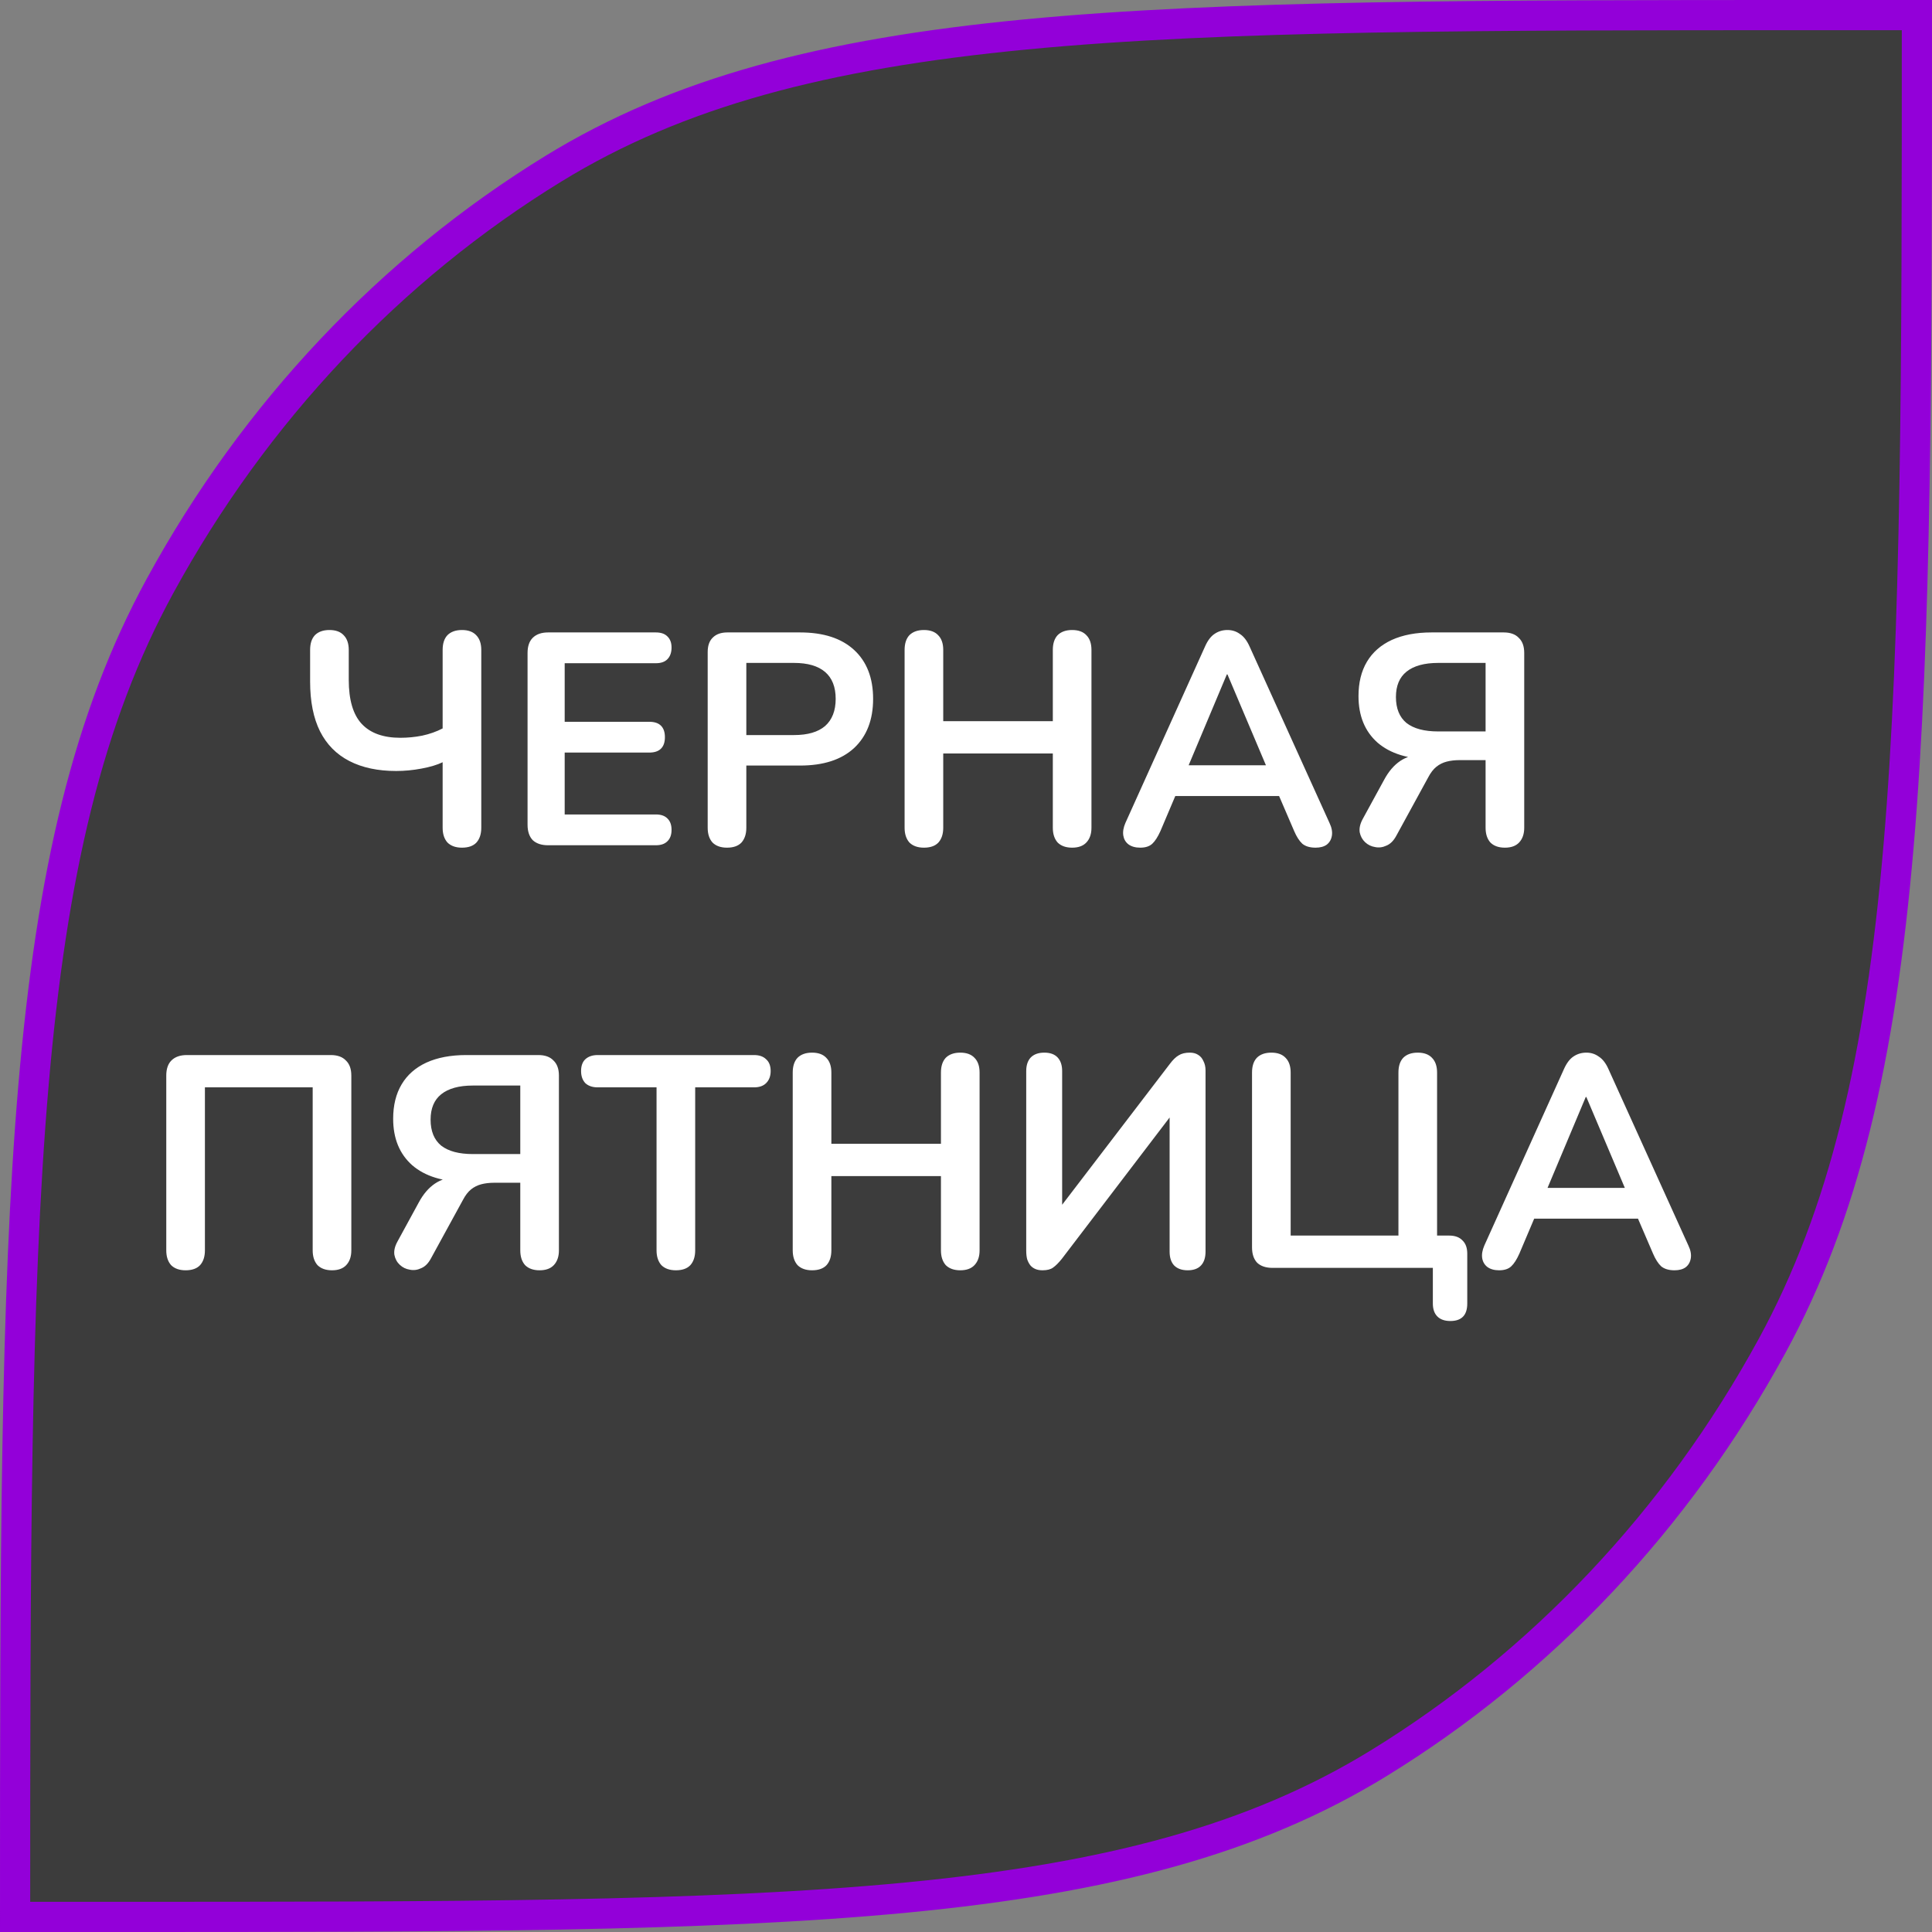
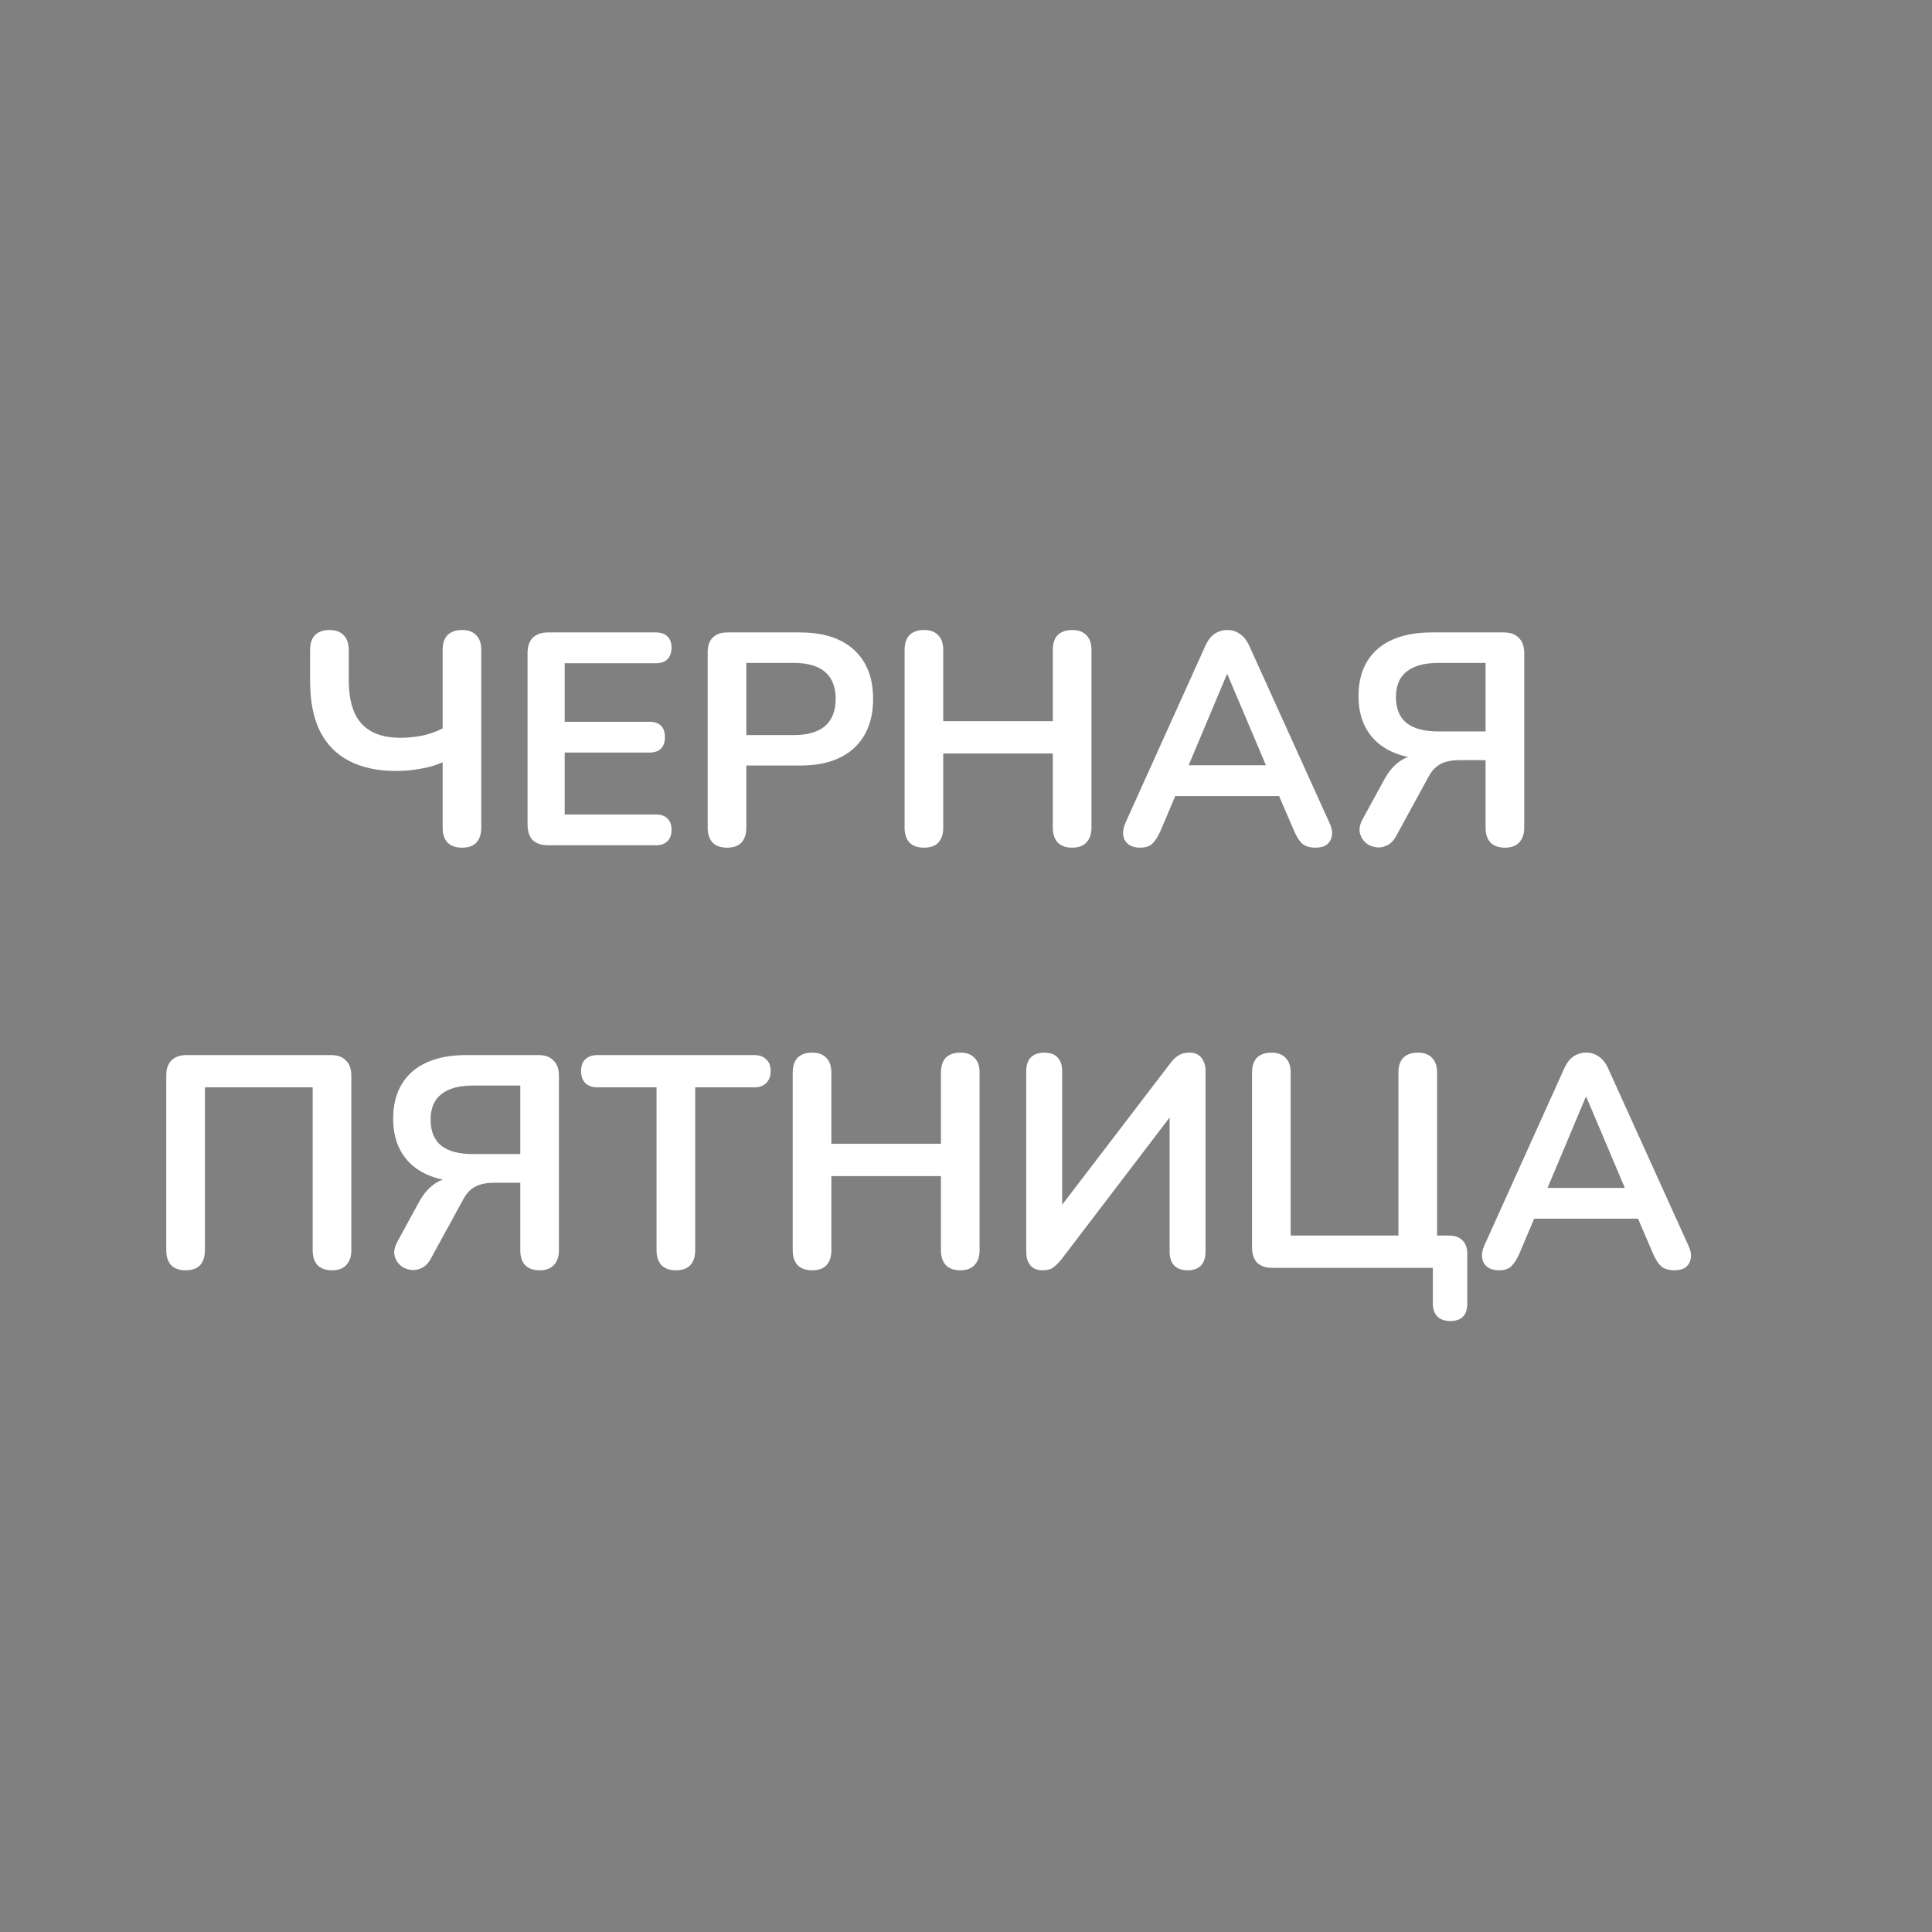
<svg xmlns="http://www.w3.org/2000/svg" width="64" height="64" viewBox="0 0 64 64" fill="none">
  <rect x="0" y="0" width="64" height="64" fill="#808080" stroke="none" />
  <g clip-path="url(#clip0_17443_20214)">
-     <path d="M0.5 63.5C0.5 51.769 0.509 42.966 1.106 35.991C1.711 28.922 2.918 23.779 5.302 19.408C8.435 13.665 12.934 8.898 18.345 5.581C22.459 3.059 27.301 1.783 33.962 1.142C40.631 0.501 49.074 0.5 60.379 0.5H63.5C63.5 12.231 63.491 21.034 62.894 28.009C62.289 35.078 61.082 40.221 58.698 44.592C55.565 50.335 51.066 55.102 45.655 58.419C41.541 60.941 36.699 62.217 30.038 62.858C23.369 63.499 14.926 63.5 3.621 63.5H0.5Z" fill="#3C3C3C" stroke="#9300D9" />
    <path d="M15.303 28.08C15.097 28.08 14.937 28.023 14.823 27.91C14.716 27.79 14.663 27.627 14.663 27.42V25.25C14.483 25.337 14.25 25.407 13.963 25.46C13.683 25.513 13.403 25.54 13.123 25.54C12.517 25.54 12 25.43 11.573 25.21C11.146 24.99 10.823 24.663 10.603 24.23C10.383 23.79 10.273 23.24 10.273 22.58V21.53C10.273 21.317 10.326 21.153 10.433 21.04C10.546 20.927 10.707 20.87 10.913 20.87C11.12 20.87 11.277 20.927 11.383 21.04C11.496 21.153 11.553 21.317 11.553 21.53V22.52C11.553 23.187 11.697 23.673 11.983 23.98C12.27 24.287 12.697 24.44 13.263 24.44C13.503 24.44 13.743 24.417 13.983 24.37C14.23 24.317 14.457 24.237 14.663 24.13V21.53C14.663 21.317 14.716 21.153 14.823 21.04C14.937 20.927 15.097 20.87 15.303 20.87C15.51 20.87 15.666 20.927 15.773 21.04C15.886 21.153 15.943 21.317 15.943 21.53V27.42C15.943 27.627 15.89 27.79 15.783 27.91C15.677 28.023 15.517 28.08 15.303 28.08ZM18.156 28C17.936 28 17.766 27.943 17.646 27.83C17.533 27.71 17.476 27.54 17.476 27.32V21.63C17.476 21.41 17.533 21.243 17.646 21.13C17.766 21.01 17.936 20.95 18.156 20.95H21.726C21.893 20.95 22.019 20.993 22.106 21.08C22.199 21.167 22.246 21.29 22.246 21.45C22.246 21.617 22.199 21.747 22.106 21.84C22.019 21.927 21.893 21.97 21.726 21.97H18.706V23.91H21.506C21.679 23.91 21.809 23.953 21.896 24.04C21.983 24.127 22.026 24.253 22.026 24.42C22.026 24.587 21.983 24.713 21.896 24.8C21.809 24.887 21.679 24.93 21.506 24.93H18.706V26.98H21.726C21.893 26.98 22.019 27.023 22.106 27.11C22.199 27.197 22.246 27.323 22.246 27.49C22.246 27.657 22.199 27.783 22.106 27.87C22.019 27.957 21.893 28 21.726 28H18.156ZM24.083 28.08C23.876 28.08 23.716 28.023 23.603 27.91C23.496 27.79 23.443 27.627 23.443 27.42V21.6C23.443 21.387 23.5 21.227 23.613 21.12C23.726 21.007 23.886 20.95 24.093 20.95H26.503C27.276 20.95 27.873 21.143 28.293 21.53C28.713 21.917 28.923 22.457 28.923 23.15C28.923 23.843 28.713 24.387 28.293 24.78C27.873 25.167 27.276 25.36 26.503 25.36H24.723V27.42C24.723 27.627 24.669 27.79 24.563 27.91C24.456 28.023 24.296 28.08 24.083 28.08ZM24.723 24.35H26.303C26.756 24.35 27.099 24.25 27.333 24.05C27.566 23.843 27.683 23.543 27.683 23.15C27.683 22.757 27.566 22.46 27.333 22.26C27.099 22.06 26.756 21.96 26.303 21.96H24.723V24.35ZM30.606 28.08C30.4 28.08 30.24 28.023 30.126 27.91C30.02 27.79 29.966 27.627 29.966 27.42V21.53C29.966 21.317 30.02 21.153 30.126 21.04C30.24 20.927 30.4 20.87 30.606 20.87C30.813 20.87 30.97 20.927 31.076 21.04C31.19 21.153 31.246 21.317 31.246 21.53V23.89H34.876V21.53C34.876 21.317 34.93 21.153 35.036 21.04C35.15 20.927 35.31 20.87 35.516 20.87C35.723 20.87 35.88 20.927 35.986 21.04C36.1 21.153 36.156 21.317 36.156 21.53V27.42C36.156 27.627 36.1 27.79 35.986 27.91C35.88 28.023 35.723 28.08 35.516 28.08C35.31 28.08 35.15 28.023 35.036 27.91C34.93 27.79 34.876 27.627 34.876 27.42V24.96H31.246V27.42C31.246 27.627 31.193 27.79 31.086 27.91C30.98 28.023 30.82 28.08 30.606 28.08ZM37.771 28.08C37.611 28.08 37.481 28.043 37.381 27.97C37.287 27.897 37.231 27.8 37.211 27.68C37.191 27.553 37.214 27.413 37.281 27.26L39.921 21.41C40.007 21.217 40.111 21.08 40.231 21C40.357 20.913 40.501 20.87 40.661 20.87C40.814 20.87 40.951 20.913 41.071 21C41.197 21.08 41.304 21.217 41.391 21.41L44.041 27.26C44.114 27.413 44.141 27.553 44.121 27.68C44.101 27.807 44.044 27.907 43.951 27.98C43.857 28.047 43.734 28.08 43.581 28.08C43.394 28.08 43.247 28.037 43.141 27.95C43.041 27.857 42.951 27.717 42.871 27.53L42.221 26.02L42.761 26.37H38.541L39.081 26.02L38.441 27.53C38.354 27.723 38.264 27.863 38.171 27.95C38.077 28.037 37.944 28.08 37.771 28.08ZM40.641 22.34L39.241 25.67L38.981 25.35H42.321L42.071 25.67L40.661 22.34H40.641ZM49.852 28.08C49.645 28.08 49.485 28.023 49.372 27.91C49.265 27.79 49.212 27.627 49.212 27.42V25.18H48.352C48.192 25.18 48.049 25.197 47.922 25.23C47.795 25.263 47.682 25.32 47.582 25.4C47.482 25.48 47.392 25.597 47.312 25.75L46.252 27.69C46.165 27.85 46.059 27.957 45.932 28.01C45.805 28.07 45.679 28.087 45.552 28.06C45.425 28.04 45.315 27.987 45.222 27.9C45.129 27.813 45.069 27.703 45.042 27.57C45.022 27.437 45.055 27.29 45.142 27.13L45.852 25.83C45.999 25.557 46.175 25.35 46.382 25.21C46.589 25.07 46.829 25 47.102 25H47.442L47.422 25.15C46.655 25.15 46.059 24.967 45.632 24.6C45.212 24.227 45.002 23.713 45.002 23.06C45.002 22.613 45.095 22.233 45.282 21.92C45.469 21.607 45.742 21.367 46.102 21.2C46.469 21.033 46.909 20.95 47.422 20.95H49.812C50.032 20.95 50.199 21.01 50.312 21.13C50.432 21.243 50.492 21.41 50.492 21.63V27.42C50.492 27.627 50.435 27.79 50.322 27.91C50.215 28.023 50.059 28.08 49.852 28.08ZM47.642 24.23H49.212V21.96H47.642C47.182 21.96 46.832 22.057 46.592 22.25C46.359 22.437 46.242 22.717 46.242 23.09C46.242 23.47 46.359 23.757 46.592 23.95C46.832 24.137 47.182 24.23 47.642 24.23ZM6.148 42.08C5.942 42.08 5.782 42.023 5.668 41.91C5.562 41.79 5.508 41.627 5.508 41.42V35.63C5.508 35.41 5.565 35.243 5.678 35.13C5.798 35.01 5.968 34.95 6.188 34.95H10.958C11.178 34.95 11.345 35.01 11.458 35.13C11.578 35.243 11.638 35.41 11.638 35.63V41.42C11.638 41.627 11.582 41.79 11.468 41.91C11.362 42.023 11.205 42.08 10.998 42.08C10.792 42.08 10.632 42.023 10.518 41.91C10.412 41.79 10.358 41.627 10.358 41.42V36.02H6.788V41.42C6.788 41.627 6.735 41.79 6.628 41.91C6.522 42.023 6.362 42.08 6.148 42.08ZM17.875 42.08C17.668 42.08 17.508 42.023 17.395 41.91C17.288 41.79 17.235 41.627 17.235 41.42V39.18H16.375C16.215 39.18 16.071 39.197 15.944 39.23C15.818 39.263 15.704 39.32 15.604 39.4C15.505 39.48 15.415 39.597 15.335 39.75L14.274 41.69C14.188 41.85 14.081 41.957 13.954 42.01C13.828 42.07 13.701 42.087 13.575 42.06C13.448 42.04 13.338 41.987 13.245 41.9C13.151 41.813 13.091 41.703 13.065 41.57C13.044 41.437 13.078 41.29 13.165 41.13L13.874 39.83C14.021 39.557 14.198 39.35 14.405 39.21C14.611 39.07 14.851 39 15.124 39H15.464L15.444 39.15C14.678 39.15 14.081 38.967 13.655 38.6C13.235 38.227 13.024 37.713 13.024 37.06C13.024 36.613 13.118 36.233 13.305 35.92C13.491 35.607 13.764 35.367 14.124 35.2C14.491 35.033 14.931 34.95 15.444 34.95H17.834C18.055 34.95 18.221 35.01 18.334 35.13C18.454 35.243 18.515 35.41 18.515 35.63V41.42C18.515 41.627 18.458 41.79 18.345 41.91C18.238 42.023 18.081 42.08 17.875 42.08ZM15.665 38.23H17.235V35.96H15.665C15.204 35.96 14.854 36.057 14.614 36.25C14.381 36.437 14.264 36.717 14.264 37.09C14.264 37.47 14.381 37.757 14.614 37.95C14.854 38.137 15.204 38.23 15.665 38.23ZM22.389 42.08C22.183 42.08 22.023 42.023 21.909 41.91C21.803 41.79 21.749 41.627 21.749 41.42V36.02H19.799C19.626 36.02 19.489 35.973 19.389 35.88C19.296 35.78 19.249 35.647 19.249 35.48C19.249 35.307 19.296 35.177 19.389 35.09C19.489 34.997 19.626 34.95 19.799 34.95H24.979C25.153 34.95 25.286 34.997 25.379 35.09C25.479 35.177 25.529 35.307 25.529 35.48C25.529 35.647 25.479 35.78 25.379 35.88C25.286 35.973 25.153 36.02 24.979 36.02H23.029V41.42C23.029 41.627 22.976 41.79 22.869 41.91C22.763 42.023 22.603 42.08 22.389 42.08ZM26.9 42.08C26.694 42.08 26.534 42.023 26.42 41.91C26.314 41.79 26.26 41.627 26.26 41.42V35.53C26.26 35.317 26.314 35.153 26.42 35.04C26.534 34.927 26.694 34.87 26.9 34.87C27.107 34.87 27.264 34.927 27.37 35.04C27.484 35.153 27.54 35.317 27.54 35.53V37.89H31.17V35.53C31.17 35.317 31.224 35.153 31.33 35.04C31.444 34.927 31.604 34.87 31.81 34.87C32.017 34.87 32.174 34.927 32.28 35.04C32.394 35.153 32.45 35.317 32.45 35.53V41.42C32.45 41.627 32.394 41.79 32.28 41.91C32.174 42.023 32.017 42.08 31.81 42.08C31.604 42.08 31.444 42.023 31.33 41.91C31.224 41.79 31.17 41.627 31.17 41.42V38.96H27.54V41.42C27.54 41.627 27.487 41.79 27.38 41.91C27.274 42.023 27.114 42.08 26.9 42.08ZM34.535 42.08C34.448 42.08 34.371 42.067 34.305 42.04C34.238 42.013 34.181 41.973 34.135 41.92C34.088 41.86 34.051 41.79 34.025 41.71C34.005 41.63 33.995 41.537 33.995 41.43V35.48C33.995 35.287 34.045 35.137 34.145 35.03C34.251 34.923 34.401 34.87 34.595 34.87C34.788 34.87 34.935 34.923 35.035 35.03C35.135 35.137 35.185 35.287 35.185 35.48V40.21H34.955L38.755 35.24C38.855 35.107 38.951 35.013 39.045 34.96C39.138 34.9 39.261 34.87 39.415 34.87C39.521 34.87 39.611 34.893 39.685 34.94C39.765 34.987 39.825 35.057 39.865 35.15C39.911 35.237 39.935 35.34 39.935 35.46V41.46C39.935 41.66 39.885 41.813 39.785 41.92C39.685 42.027 39.538 42.08 39.345 42.08C39.151 42.08 39.001 42.027 38.895 41.92C38.795 41.813 38.745 41.66 38.745 41.46V36.73H38.965L35.175 41.7C35.068 41.833 34.971 41.93 34.885 41.99C34.805 42.05 34.688 42.08 34.535 42.08ZM48.045 43.76C47.858 43.76 47.715 43.71 47.615 43.61C47.515 43.51 47.465 43.367 47.465 43.18V42H42.155C41.935 42 41.765 41.943 41.645 41.83C41.532 41.71 41.475 41.54 41.475 41.32V35.53C41.475 35.317 41.528 35.153 41.635 35.04C41.748 34.927 41.908 34.87 42.115 34.87C42.322 34.87 42.478 34.927 42.585 35.04C42.698 35.153 42.755 35.317 42.755 35.53V40.93H46.325V35.53C46.325 35.317 46.378 35.153 46.485 35.04C46.598 34.927 46.758 34.87 46.965 34.87C47.172 34.87 47.328 34.927 47.435 35.04C47.548 35.153 47.605 35.317 47.605 35.53V41.51L47.025 40.93H48.005C48.198 40.93 48.345 40.983 48.445 41.09C48.552 41.19 48.605 41.337 48.605 41.53V43.18C48.605 43.567 48.418 43.76 48.045 43.76ZM49.66 42.08C49.5 42.08 49.37 42.043 49.27 41.97C49.177 41.897 49.12 41.8 49.1 41.68C49.08 41.553 49.104 41.413 49.17 41.26L51.81 35.41C51.897 35.217 52 35.08 52.12 35C52.247 34.913 52.39 34.87 52.55 34.87C52.704 34.87 52.84 34.913 52.96 35C53.087 35.08 53.194 35.217 53.28 35.41L55.93 41.26C56.004 41.413 56.03 41.553 56.01 41.68C55.99 41.807 55.934 41.907 55.84 41.98C55.747 42.047 55.624 42.08 55.47 42.08C55.284 42.08 55.137 42.037 55.03 41.95C54.93 41.857 54.84 41.717 54.76 41.53L54.11 40.02L54.65 40.37H50.43L50.97 40.02L50.33 41.53C50.244 41.723 50.154 41.863 50.06 41.95C49.967 42.037 49.834 42.08 49.66 42.08ZM52.53 36.34L51.13 39.67L50.87 39.35H54.21L53.96 39.67L52.55 36.34H52.53Z" fill="white" />
  </g>
  <defs>
    <clipPath id="clip0_17443_20214">
      <rect width="64" height="64" fill="white" />
    </clipPath>
  </defs>
</svg>